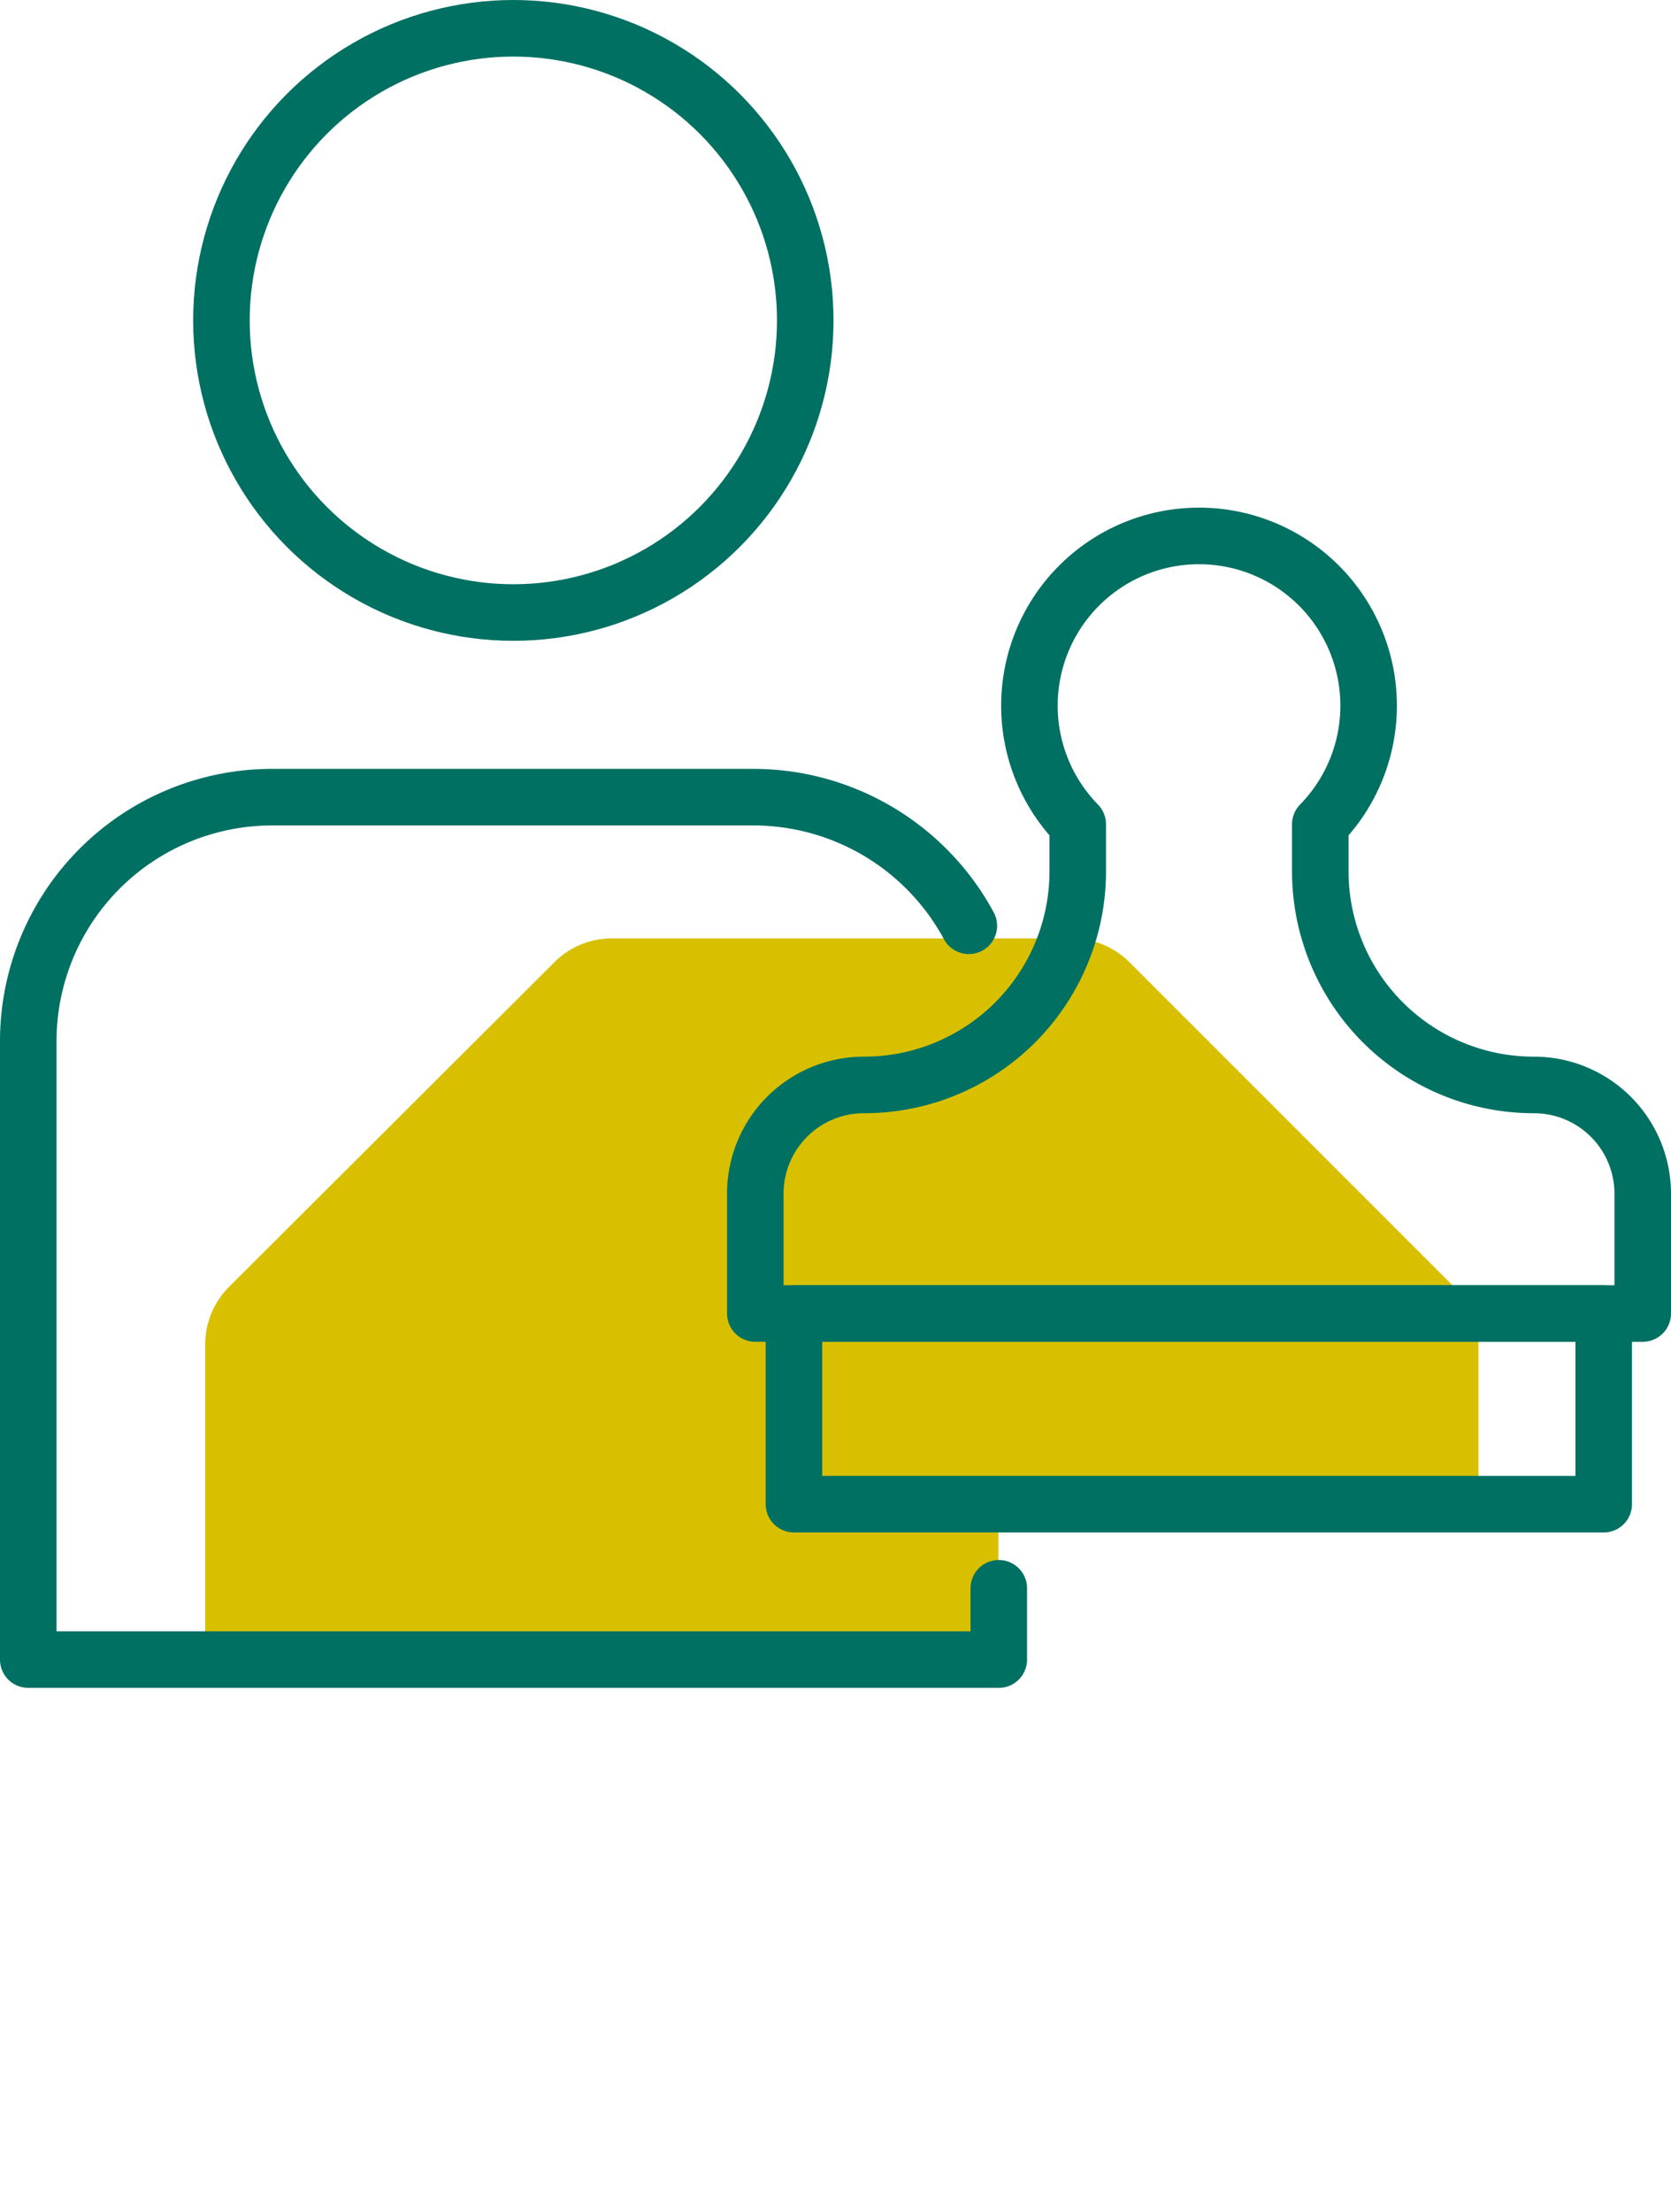
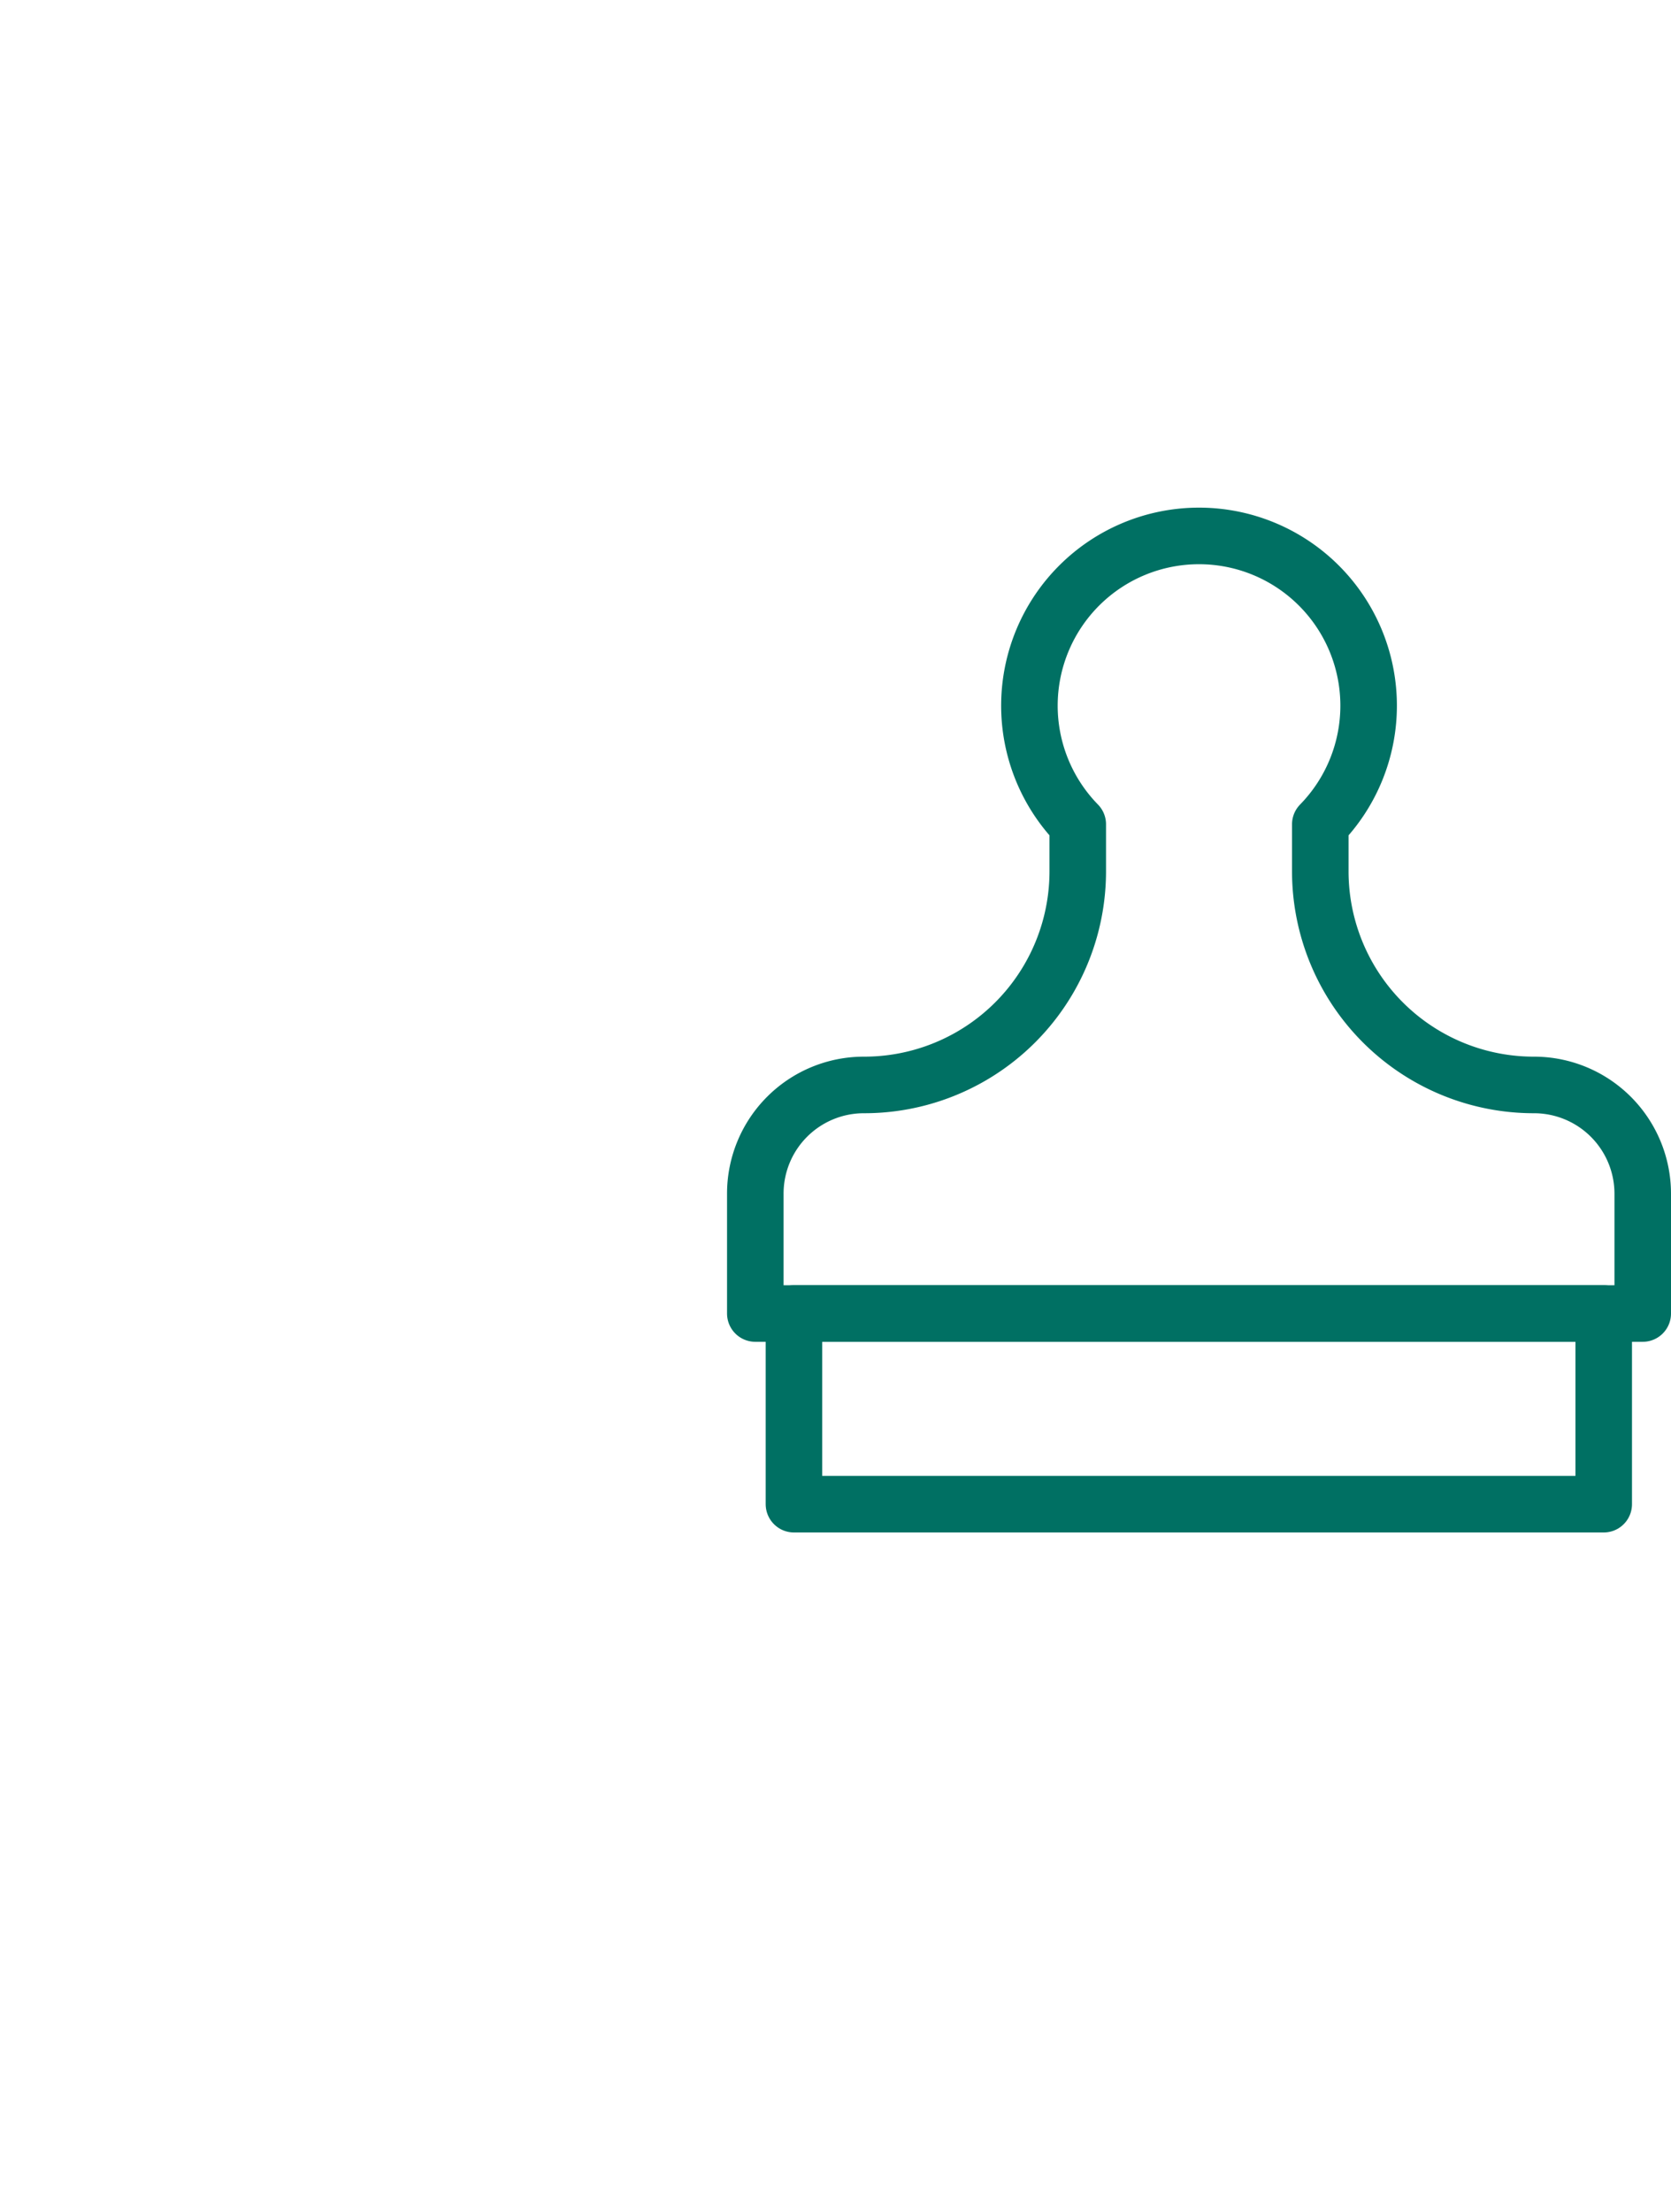
<svg xmlns="http://www.w3.org/2000/svg" viewBox="0 0 88.67 117.28">
  <defs>
    <style>.cls-1,.cls-4,.cls-5{fill:none;}.cls-2{clip-path:url(#clip-path);}.cls-3{fill:#d8c000;}.cls-4,.cls-5{stroke:#007063;stroke-linecap:round;stroke-width:3px;}.cls-4{stroke-linejoin:round;}.cls-5{stroke-miterlimit:10;}</style>
    <clipPath id="clip-path">
      <polygon class="cls-1" points="80.5 79.76 52.98 79.76 52.98 88.03 1.5 88.03 1.5 42.27 51.24 42.27 56.91 49.72 60.88 46.64 79.5 65.15 80.5 79.76" />
    </clipPath>
  </defs>
  <g id="Layer_2" data-name="Layer 2">
    <g id="Layer_1-2" data-name="Layer 1">
      <g class="cls-2">
-         <path class="cls-3" d="M78.45,71.26V95.74a4.23,4.23,0,0,1-1.26,3L59.9,116a4.23,4.23,0,0,1-3,1.26H32.43a4.23,4.23,0,0,1-3-1.26L12.13,98.73a4.3,4.3,0,0,1-1.24-3V71.26a4.3,4.3,0,0,1,1.24-3L29.44,51a4.3,4.3,0,0,1,3-1.24H56.91a4.3,4.3,0,0,1,3,1.24L77.19,68.27A4.23,4.23,0,0,1,78.45,71.26Z" />
-       </g>
-       <path class="cls-4" d="M53,84.22V88H1.5V55.21A12.94,12.94,0,0,1,14.44,42.27H40a13,13,0,0,1,11.41,6.82" />
-       <path class="cls-4" d="M81.4,57.53h0A11.33,11.33,0,0,1,70.06,46.2V43.71h0a9,9,0,1,0-12.87,0h0V46.2A11.33,11.33,0,0,1,45.84,57.53h0a5.76,5.76,0,0,0-5.76,5.77v6.35H87.17V63.3A5.77,5.77,0,0,0,81.4,57.53Z" />
+         </g>
+       <path class="cls-4" d="M81.4,57.53h0A11.33,11.33,0,0,1,70.06,46.2V43.71h0a9,9,0,1,0-12.87,0h0V46.2A11.33,11.33,0,0,1,45.84,57.53h0a5.76,5.76,0,0,0-5.76,5.77v6.35H87.17V63.3A5.77,5.77,0,0,0,81.4,57.53" />
      <rect class="cls-4" x="42.13" y="69.65" width="42.97" height="10.11" />
-       <circle class="cls-5" cx="27.24" cy="16.99" r="15.49" />
    </g>
  </g>
</svg>